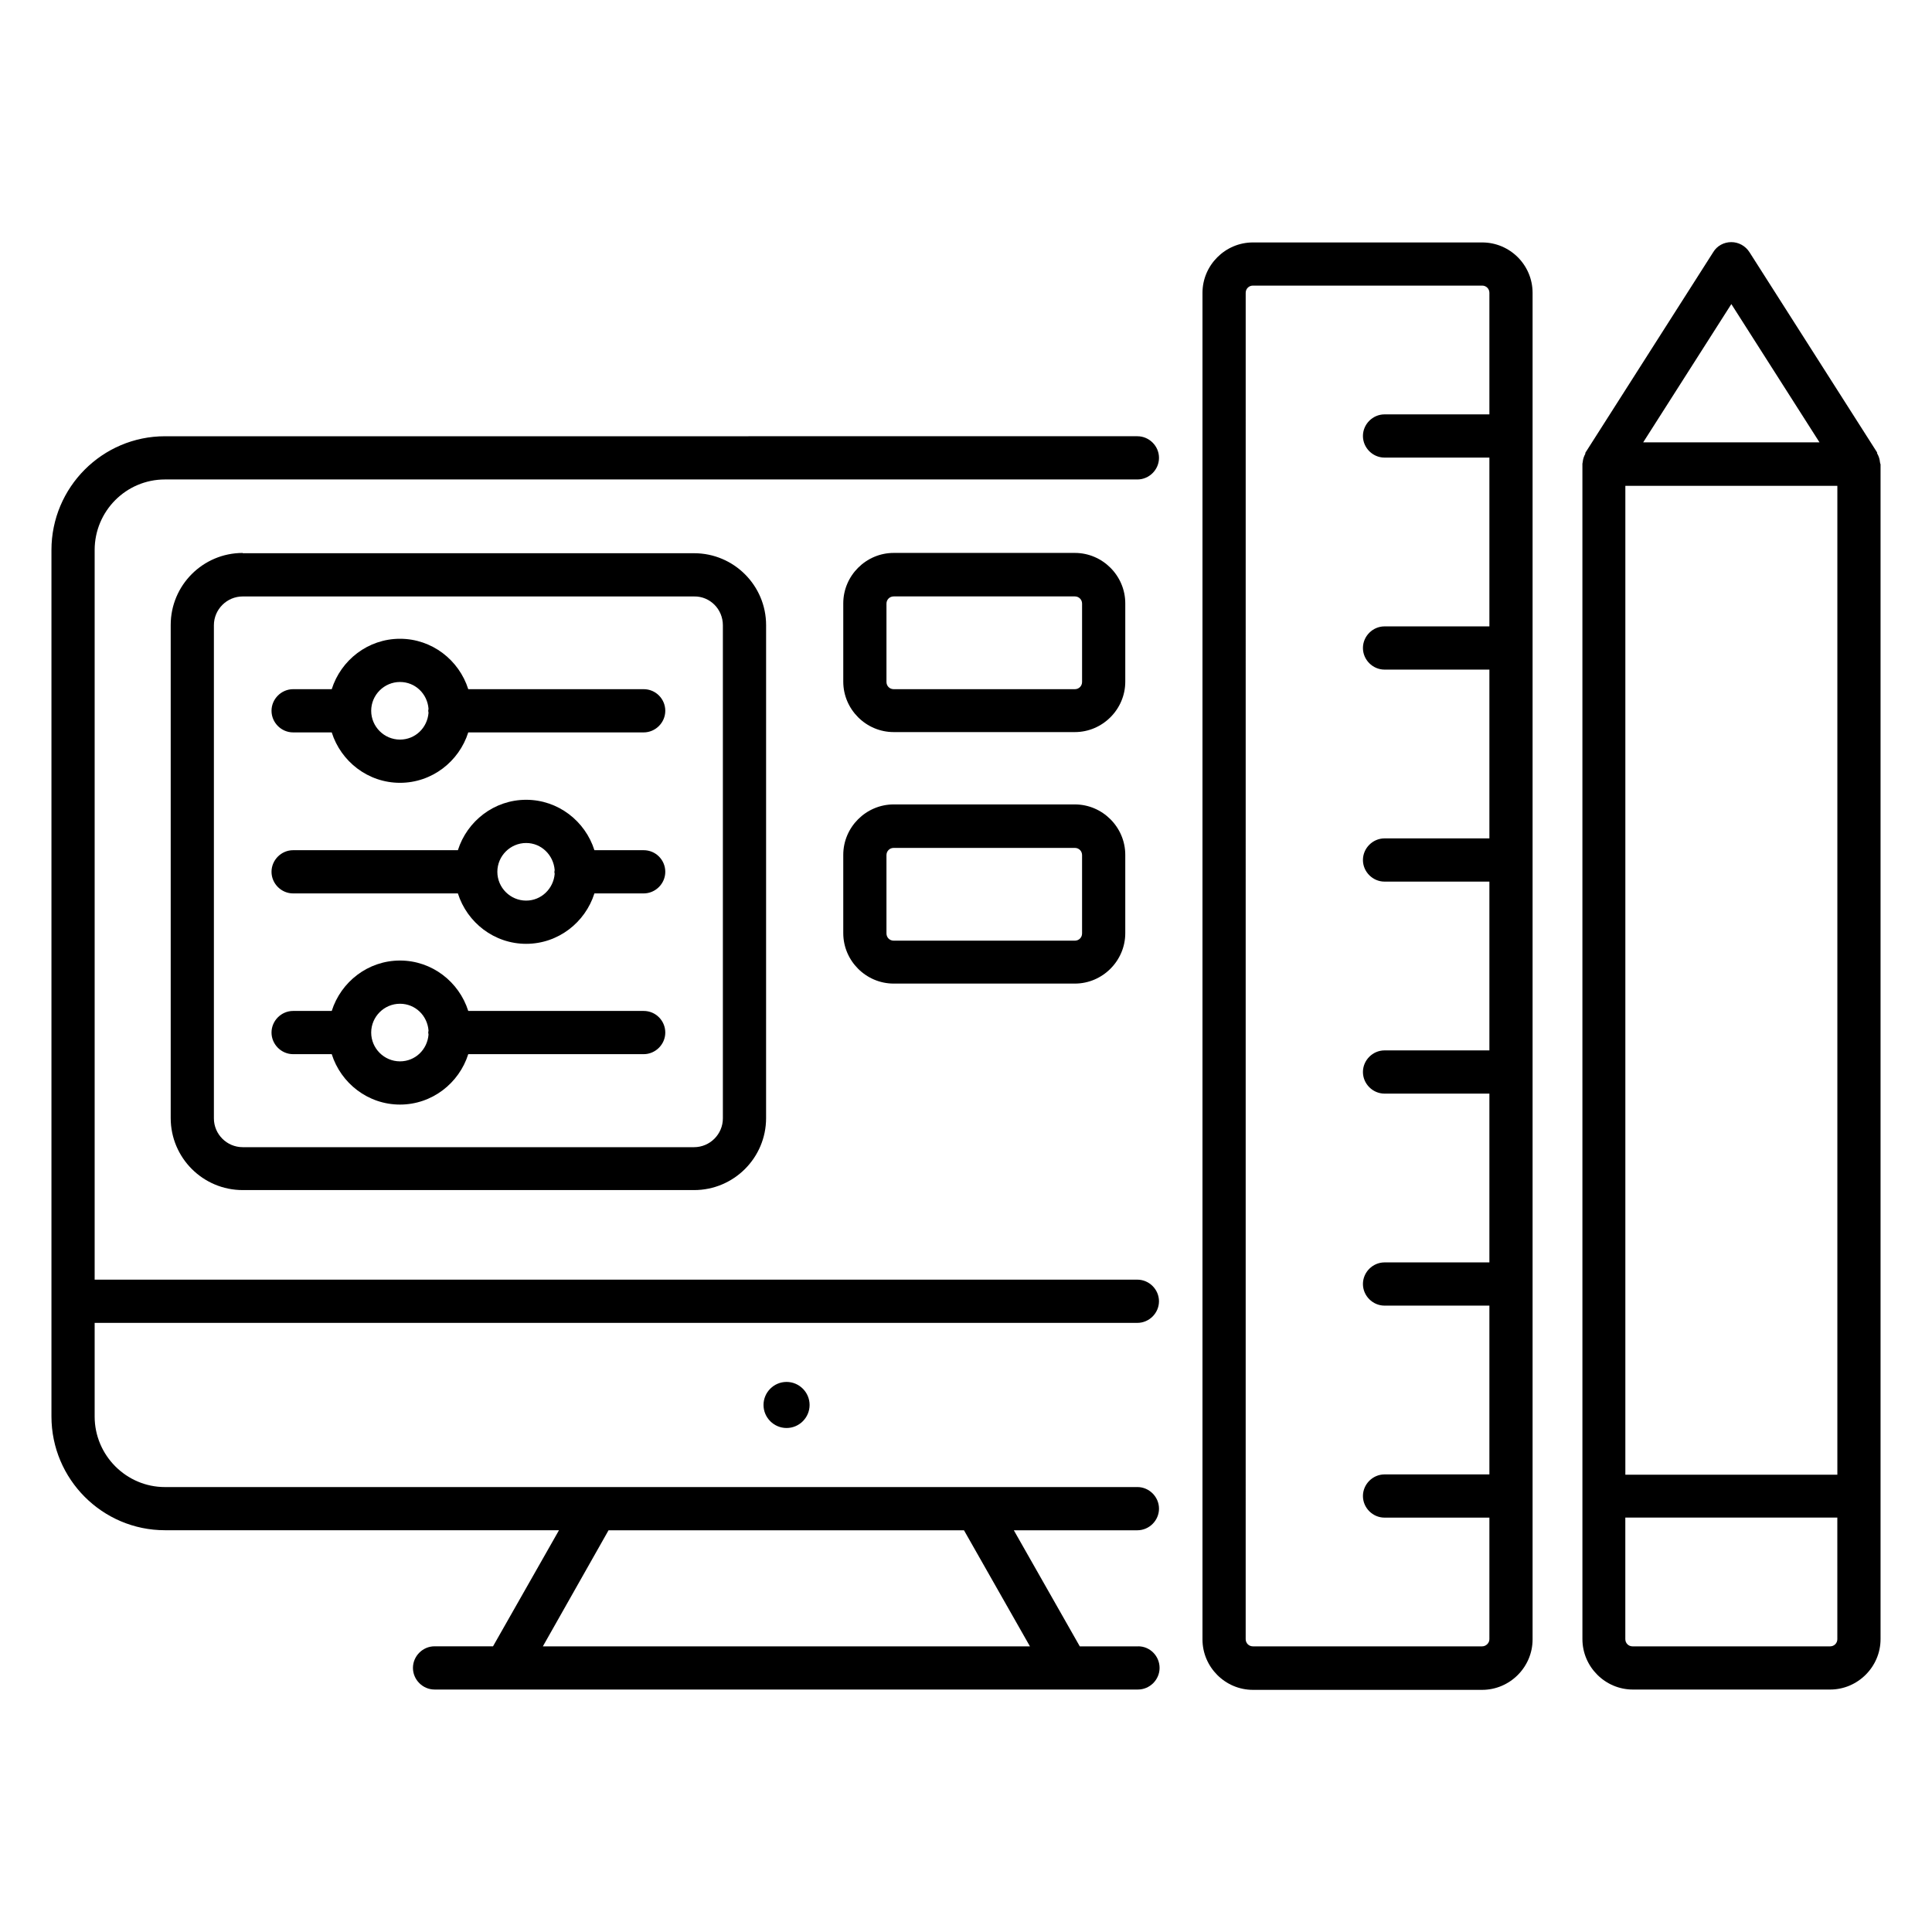
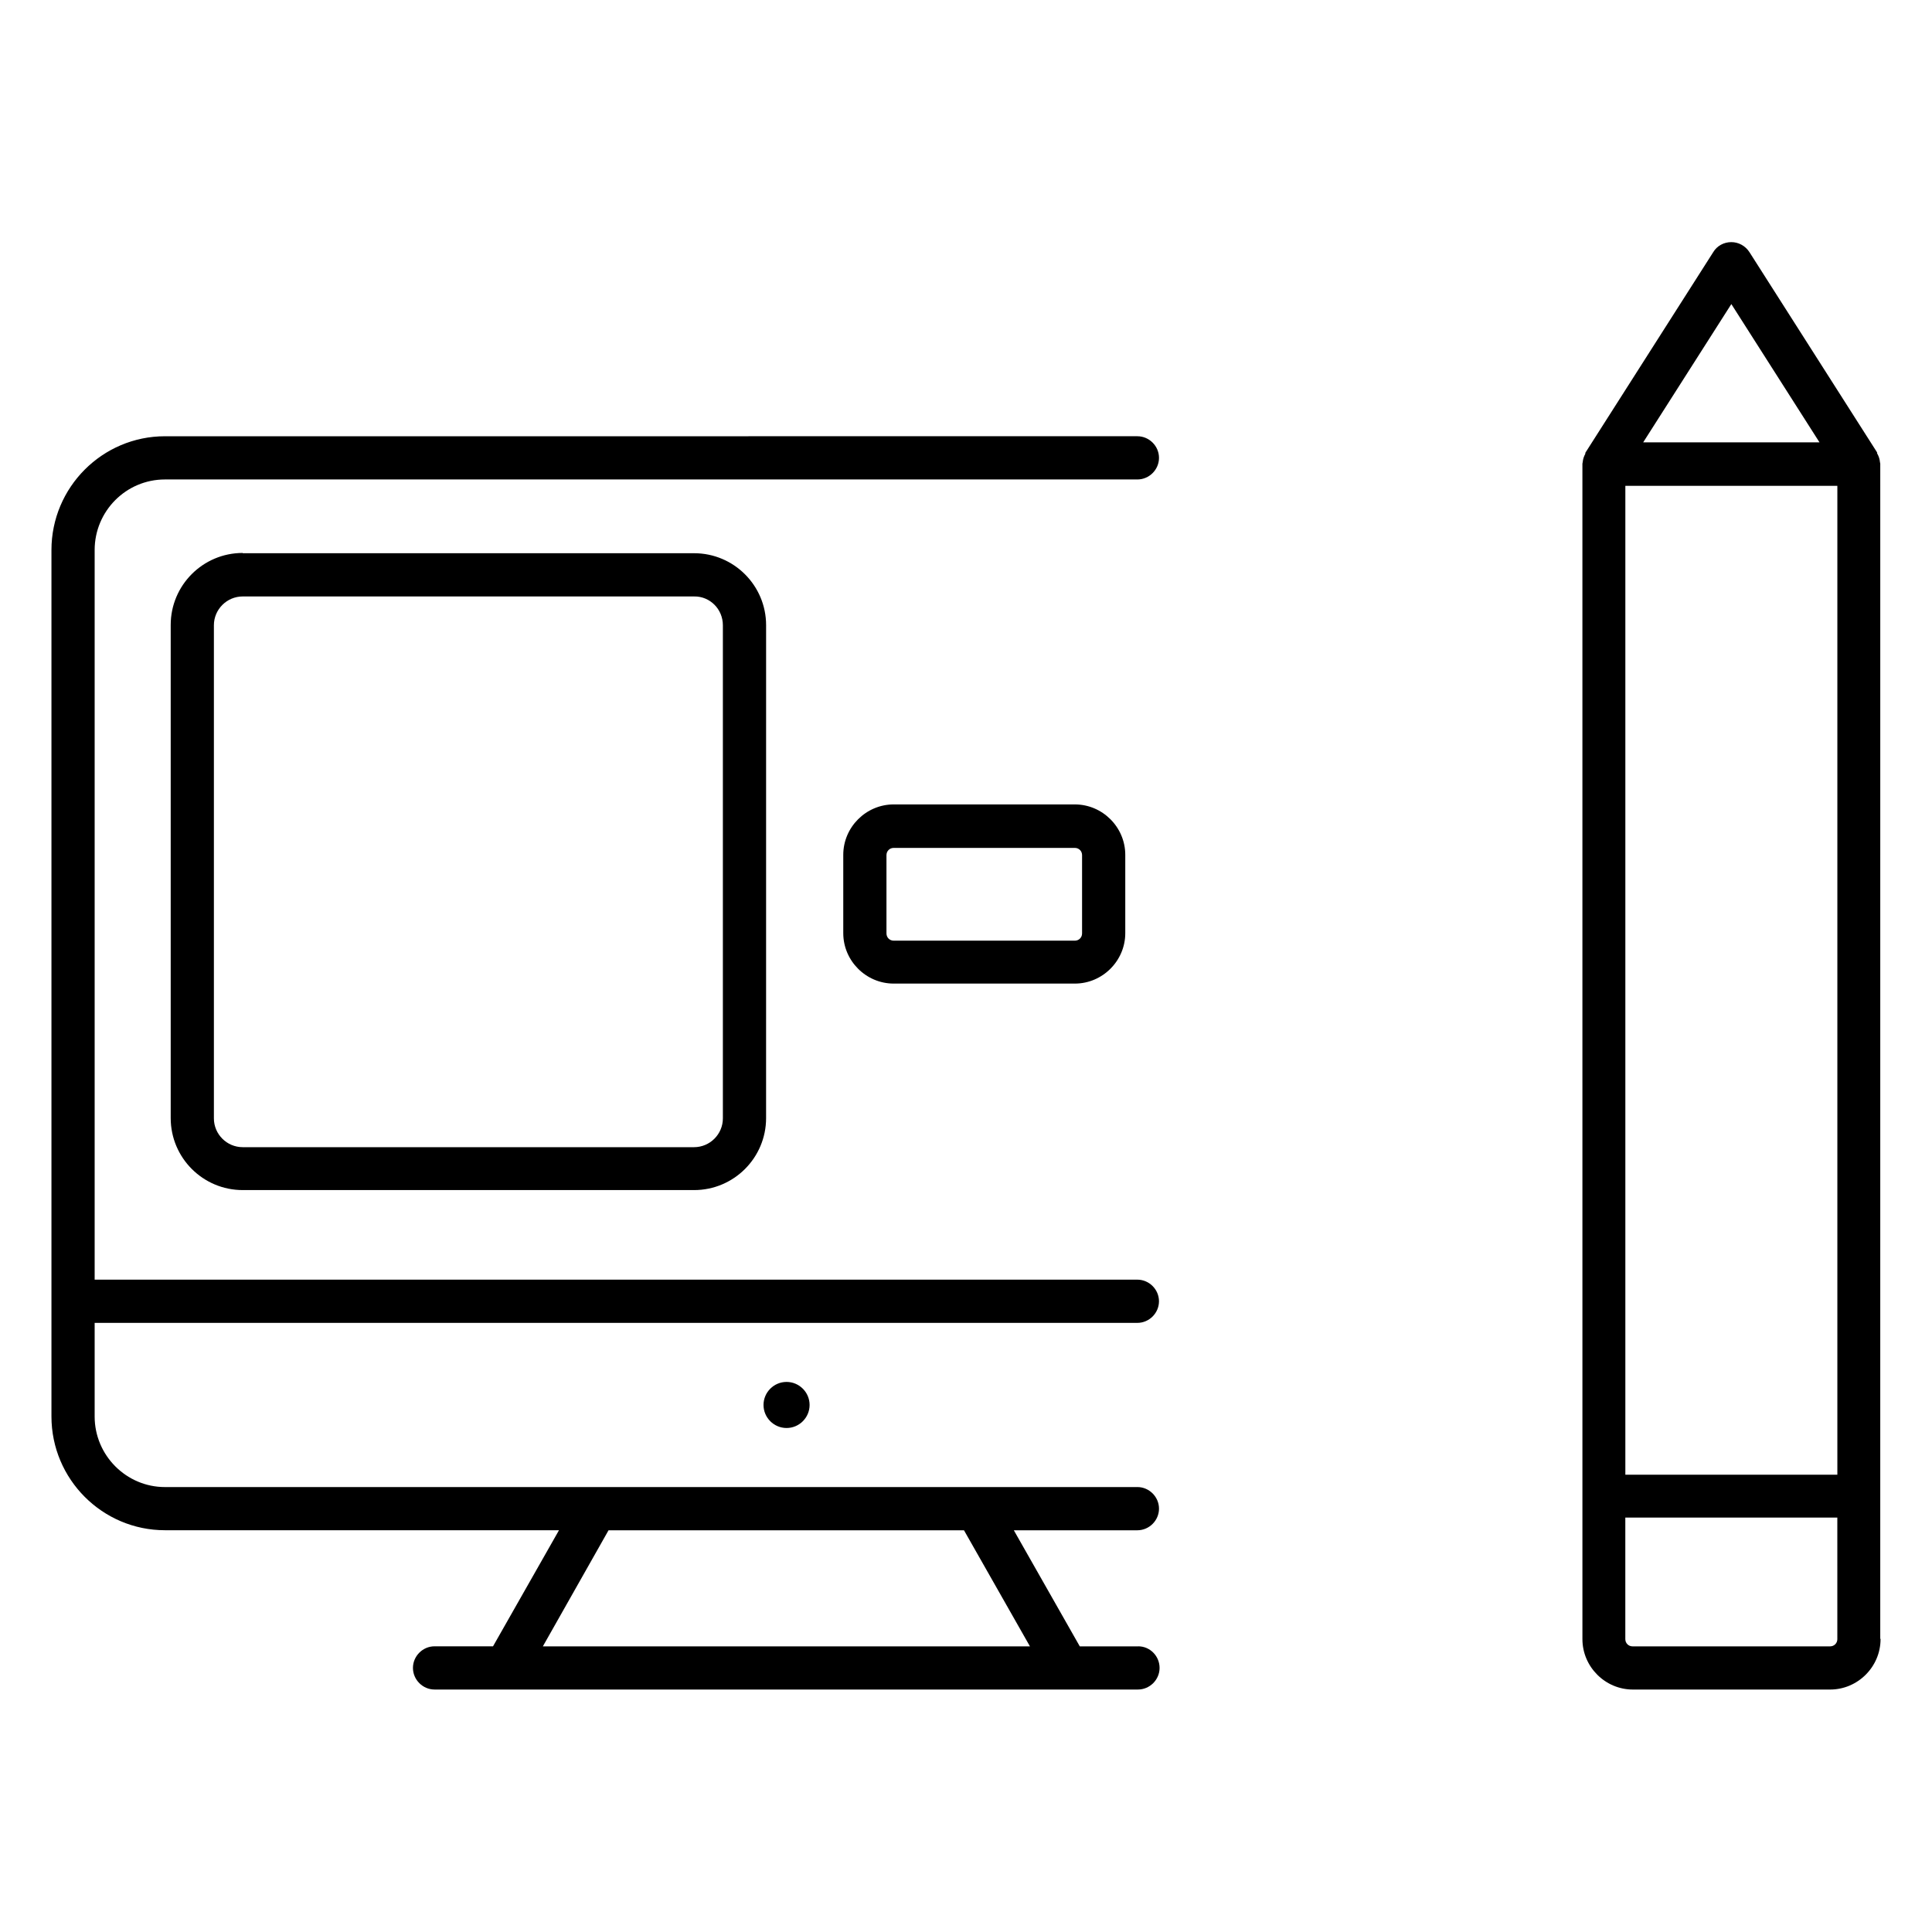
<svg xmlns="http://www.w3.org/2000/svg" fill="#000000" width="800px" height="800px" version="1.1" viewBox="144 144 512 512">
  <g>
    <path d="m445.65 580.3h-15.496l-17.48-30.762h32.746c3.129 0 5.727-2.594 5.727-5.727 0-3.129-2.594-5.727-5.727-5.727l-257.71 0.004c-10.23 0-18.625-8.398-18.625-18.703v-24.809h276.33c3.129 0 5.727-2.594 5.727-5.727 0-3.129-2.594-5.727-5.727-5.727l-276.33 0.004v-193.36c0-10.305 8.32-18.703 18.625-18.703h257.71c3.129 0 5.727-2.594 5.727-5.727 0-3.129-2.594-5.727-5.727-5.727l-257.71 0.004c-16.566 0-30.074 13.512-30.074 30.152v229.61c0 16.641 13.512 30.152 30.074 30.152h104.43l-17.48 30.762h-15.496c-3.129 0-5.727 2.594-5.727 5.727 0 3.129 2.594 5.727 5.727 5.727h186.41c3.129 0 5.727-2.594 5.727-5.727 0-3.125-2.519-5.723-5.648-5.723zm-140.38-30.762h94.195l17.48 30.762h-129.08z" />
    <path d="m346.34 516.33c0 3.359 2.75 6.106 6.106 6.106 3.359 0 6.106-2.75 6.106-6.106 0-3.359-2.75-6.106-6.106-6.106-3.359 0-6.106 2.746-6.106 6.106z" />
    <path d="m208.32 290.54c-10.535 0-19.082 8.551-19.082 19.082v130.68c0 10.535 8.551 19.082 19.082 19.082h119.62c10.535 0 19.082-8.551 19.082-19.082l0.004-130.61c0-10.535-8.551-19.082-19.082-19.082l-119.62-0.004zm127.25 19.16v130.68c0 4.199-3.434 7.633-7.633 7.633h-119.62c-4.199 0-7.633-3.434-7.633-7.633v-130.68c0-4.199 3.434-7.633 7.633-7.633h119.62c4.199-0.078 7.633 3.356 7.633 7.633z" />
-     <path d="m314.58 326.64h-46.488c-2.441-7.711-9.617-13.359-18.09-13.359s-15.648 5.648-18.09 13.359h-10.23c-3.129 0-5.727 2.594-5.727 5.727 0 3.129 2.594 5.727 5.727 5.727h10.23c2.441 7.711 9.617 13.359 18.09 13.359s15.648-5.648 18.09-13.359h46.488c3.129 0 5.727-2.594 5.727-5.727 0-3.133-2.519-5.727-5.727-5.727zm-64.578 13.359c-4.199 0-7.633-3.434-7.633-7.633 0-4.199 3.434-7.633 7.633-7.633 4.047 0 7.25 3.129 7.559 7.098 0 0.152-0.078 0.383-0.078 0.535 0 0.152 0.078 0.383 0.078 0.535-0.305 3.969-3.512 7.098-7.559 7.098z" />
-     <path d="m314.58 369.31h-13.055c-2.441-7.711-9.617-13.359-18.09-13.359s-15.648 5.648-18.09 13.359h-43.664c-3.129 0-5.727 2.594-5.727 5.727 0 3.129 2.594 5.727 5.727 5.727h43.664c2.441 7.711 9.617 13.359 18.09 13.359s15.648-5.648 18.09-13.359h13.055c3.129 0 5.727-2.594 5.727-5.727 0-3.133-2.519-5.727-5.727-5.727zm-31.145 13.359c-4.199 0-7.633-3.434-7.633-7.633 0-4.199 3.434-7.633 7.633-7.633 4.047 0 7.25 3.207 7.559 7.176 0 0.152-0.078 0.305-0.078 0.535 0 0.152 0.078 0.305 0.078 0.457-0.305 3.891-3.512 7.098-7.559 7.098z" />
-     <path d="m314.58 411.91h-46.488c-2.441-7.711-9.617-13.359-18.09-13.359s-15.648 5.648-18.09 13.359h-10.23c-3.129 0-5.727 2.594-5.727 5.727 0 3.129 2.594 5.727 5.727 5.727h10.23c2.441 7.711 9.617 13.359 18.09 13.359s15.648-5.648 18.09-13.359h46.488c3.129 0 5.727-2.594 5.727-5.727 0-3.129-2.519-5.727-5.727-5.727zm-64.578 13.359c-4.199 0-7.633-3.434-7.633-7.633 0-4.199 3.434-7.633 7.633-7.633 4.047 0 7.25 3.129 7.559 7.098 0 0.152-0.078 0.383-0.078 0.535 0 0.152 0.078 0.383 0.078 0.535-0.305 3.969-3.512 7.098-7.559 7.098z" />
-     <path d="m536.79 208.25h-60.762c-7.328 0-13.359 6.031-13.359 13.359v356.86c0 7.328 6.031 13.359 13.359 13.359h60.762c7.328 0 13.359-6.031 13.359-13.359v-356.86c0-7.406-6.031-13.359-13.359-13.359zm0 372.05h-60.762c-1.07 0-1.91-0.84-1.91-1.91l0.004-356.79c0-1.07 0.84-1.91 1.91-1.91h60.762c1.07 0 1.91 0.84 1.91 1.91v32.215h-27.785c-3.129 0-5.727 2.594-5.727 5.727 0 3.129 2.594 5.727 5.727 5.727h27.785v44.73h-27.785c-3.129 0-5.727 2.594-5.727 5.727 0 3.129 2.594 5.727 5.727 5.727h27.785v44.73h-27.785c-3.129 0-5.727 2.594-5.727 5.727 0 3.129 2.594 5.727 5.727 5.727h27.785v44.73h-27.785c-3.129 0-5.727 2.594-5.727 5.727 0 3.129 2.594 5.727 5.727 5.727h27.785v44.73h-27.785c-3.129 0-5.727 2.594-5.727 5.727 0 3.129 2.594 5.727 5.727 5.727h27.785v44.73h-27.785c-3.129 0-5.727 2.594-5.727 5.727 0 3.129 2.594 5.727 5.727 5.727h27.785v32.215c-0.004 1.055-0.922 1.895-1.914 1.895z" />
-     <path d="m642.29 266.87c0-0.152-0.078-0.23-0.078-0.383-0.078-0.84-0.305-1.527-0.688-2.215-0.078-0.078-0.078-0.23-0.078-0.383l-33.812-53.051c-1.07-1.68-2.902-2.672-4.809-2.672-1.984 0-3.816 0.992-4.809 2.672l-33.816 53.051c-0.078 0.078-0.078 0.23-0.078 0.383-0.383 0.688-0.609 1.375-0.688 2.215 0 0.152-0.078 0.23-0.078 0.383v0.078l0.004 273.5v37.938c0 7.328 6.031 13.359 13.359 13.359h52.289c7.328 0 13.359-6.031 13.359-13.359v-311.37c0-0.078-0.078-0.078-0.078-0.152zm-67.555 5.879h56.184v262.06h-56.184zm28.09-48.168 23.359 36.641h-46.719zm28.09 353.81c0 1.07-0.84 1.91-1.91 1.91h-52.367c-1.07 0-1.91-0.84-1.91-1.91v-32.215h56.184z" />
-     <path d="m442.21 303.89c0-7.328-6.031-13.359-13.359-13.359h-48.016c-7.328 0-13.359 6.031-13.359 13.359v20.762c0 7.328 6.031 13.359 13.359 13.359h48.016c7.328 0 13.359-6.031 13.359-13.359zm-11.449 20.84c0 1.07-0.84 1.91-1.91 1.91h-48.016c-1.07 0-1.91-0.84-1.91-1.91v-20.762c0-1.07 0.84-1.91 1.91-1.91h48.016c1.07 0 1.91 0.84 1.91 1.91z" />
+     <path d="m642.29 266.87c0-0.152-0.078-0.23-0.078-0.383-0.078-0.84-0.305-1.527-0.688-2.215-0.078-0.078-0.078-0.23-0.078-0.383l-33.812-53.051c-1.07-1.68-2.902-2.672-4.809-2.672-1.984 0-3.816 0.992-4.809 2.672l-33.816 53.051c-0.078 0.078-0.078 0.23-0.078 0.383-0.383 0.688-0.609 1.375-0.688 2.215 0 0.152-0.078 0.23-0.078 0.383v0.078l0.004 273.5v37.938c0 7.328 6.031 13.359 13.359 13.359h52.289c7.328 0 13.359-6.031 13.359-13.359c0-0.078-0.078-0.078-0.078-0.152zm-67.555 5.879h56.184v262.06h-56.184zm28.09-48.168 23.359 36.641h-46.719zm28.09 353.81c0 1.07-0.84 1.91-1.91 1.91h-52.367c-1.07 0-1.91-0.84-1.91-1.91v-32.215h56.184z" />
    <path d="m428.85 357.18h-48.016c-7.328 0-13.359 6.031-13.359 13.359v20.762c0 7.328 6.031 13.359 13.359 13.359h48.016c7.328 0 13.359-6.031 13.359-13.359v-20.762c0-7.328-6.031-13.359-13.359-13.359zm1.91 34.195c0 1.07-0.84 1.91-1.91 1.91h-48.016c-1.07 0-1.91-0.84-1.91-1.91v-20.762c0-1.07 0.84-1.91 1.91-1.91h48.016c1.07 0 1.91 0.84 1.91 1.91z" />
  </g>
</svg>